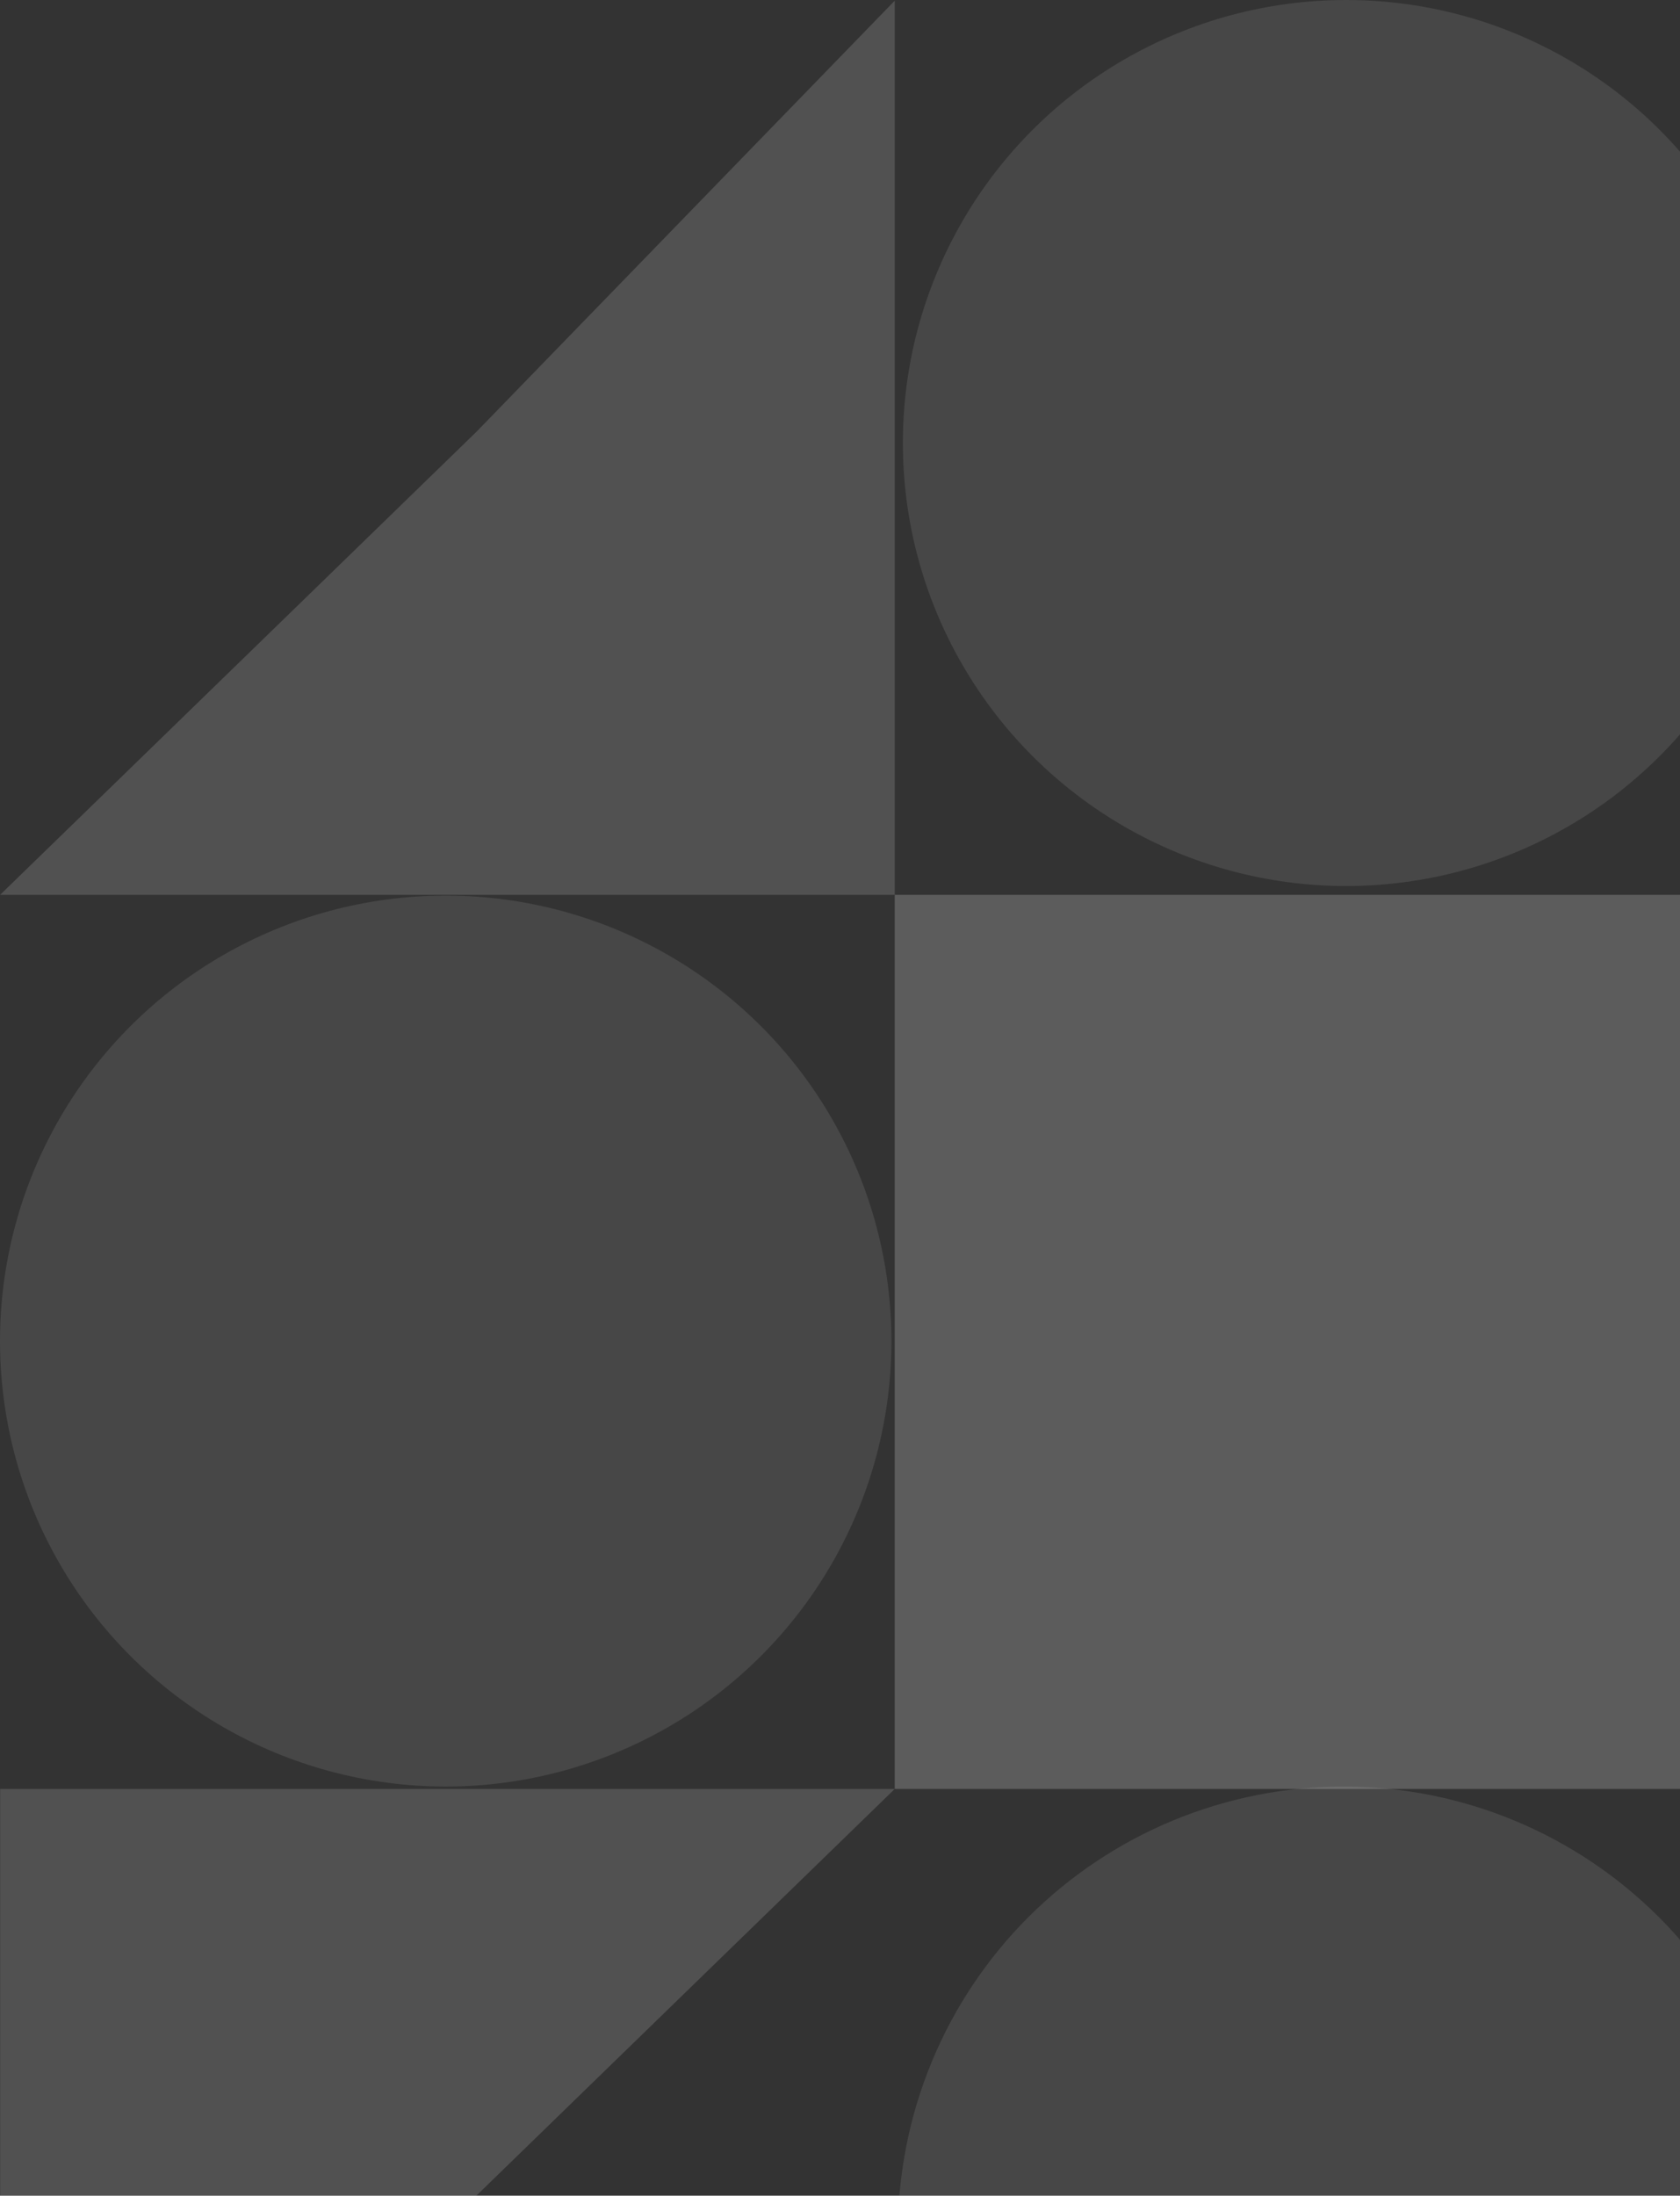
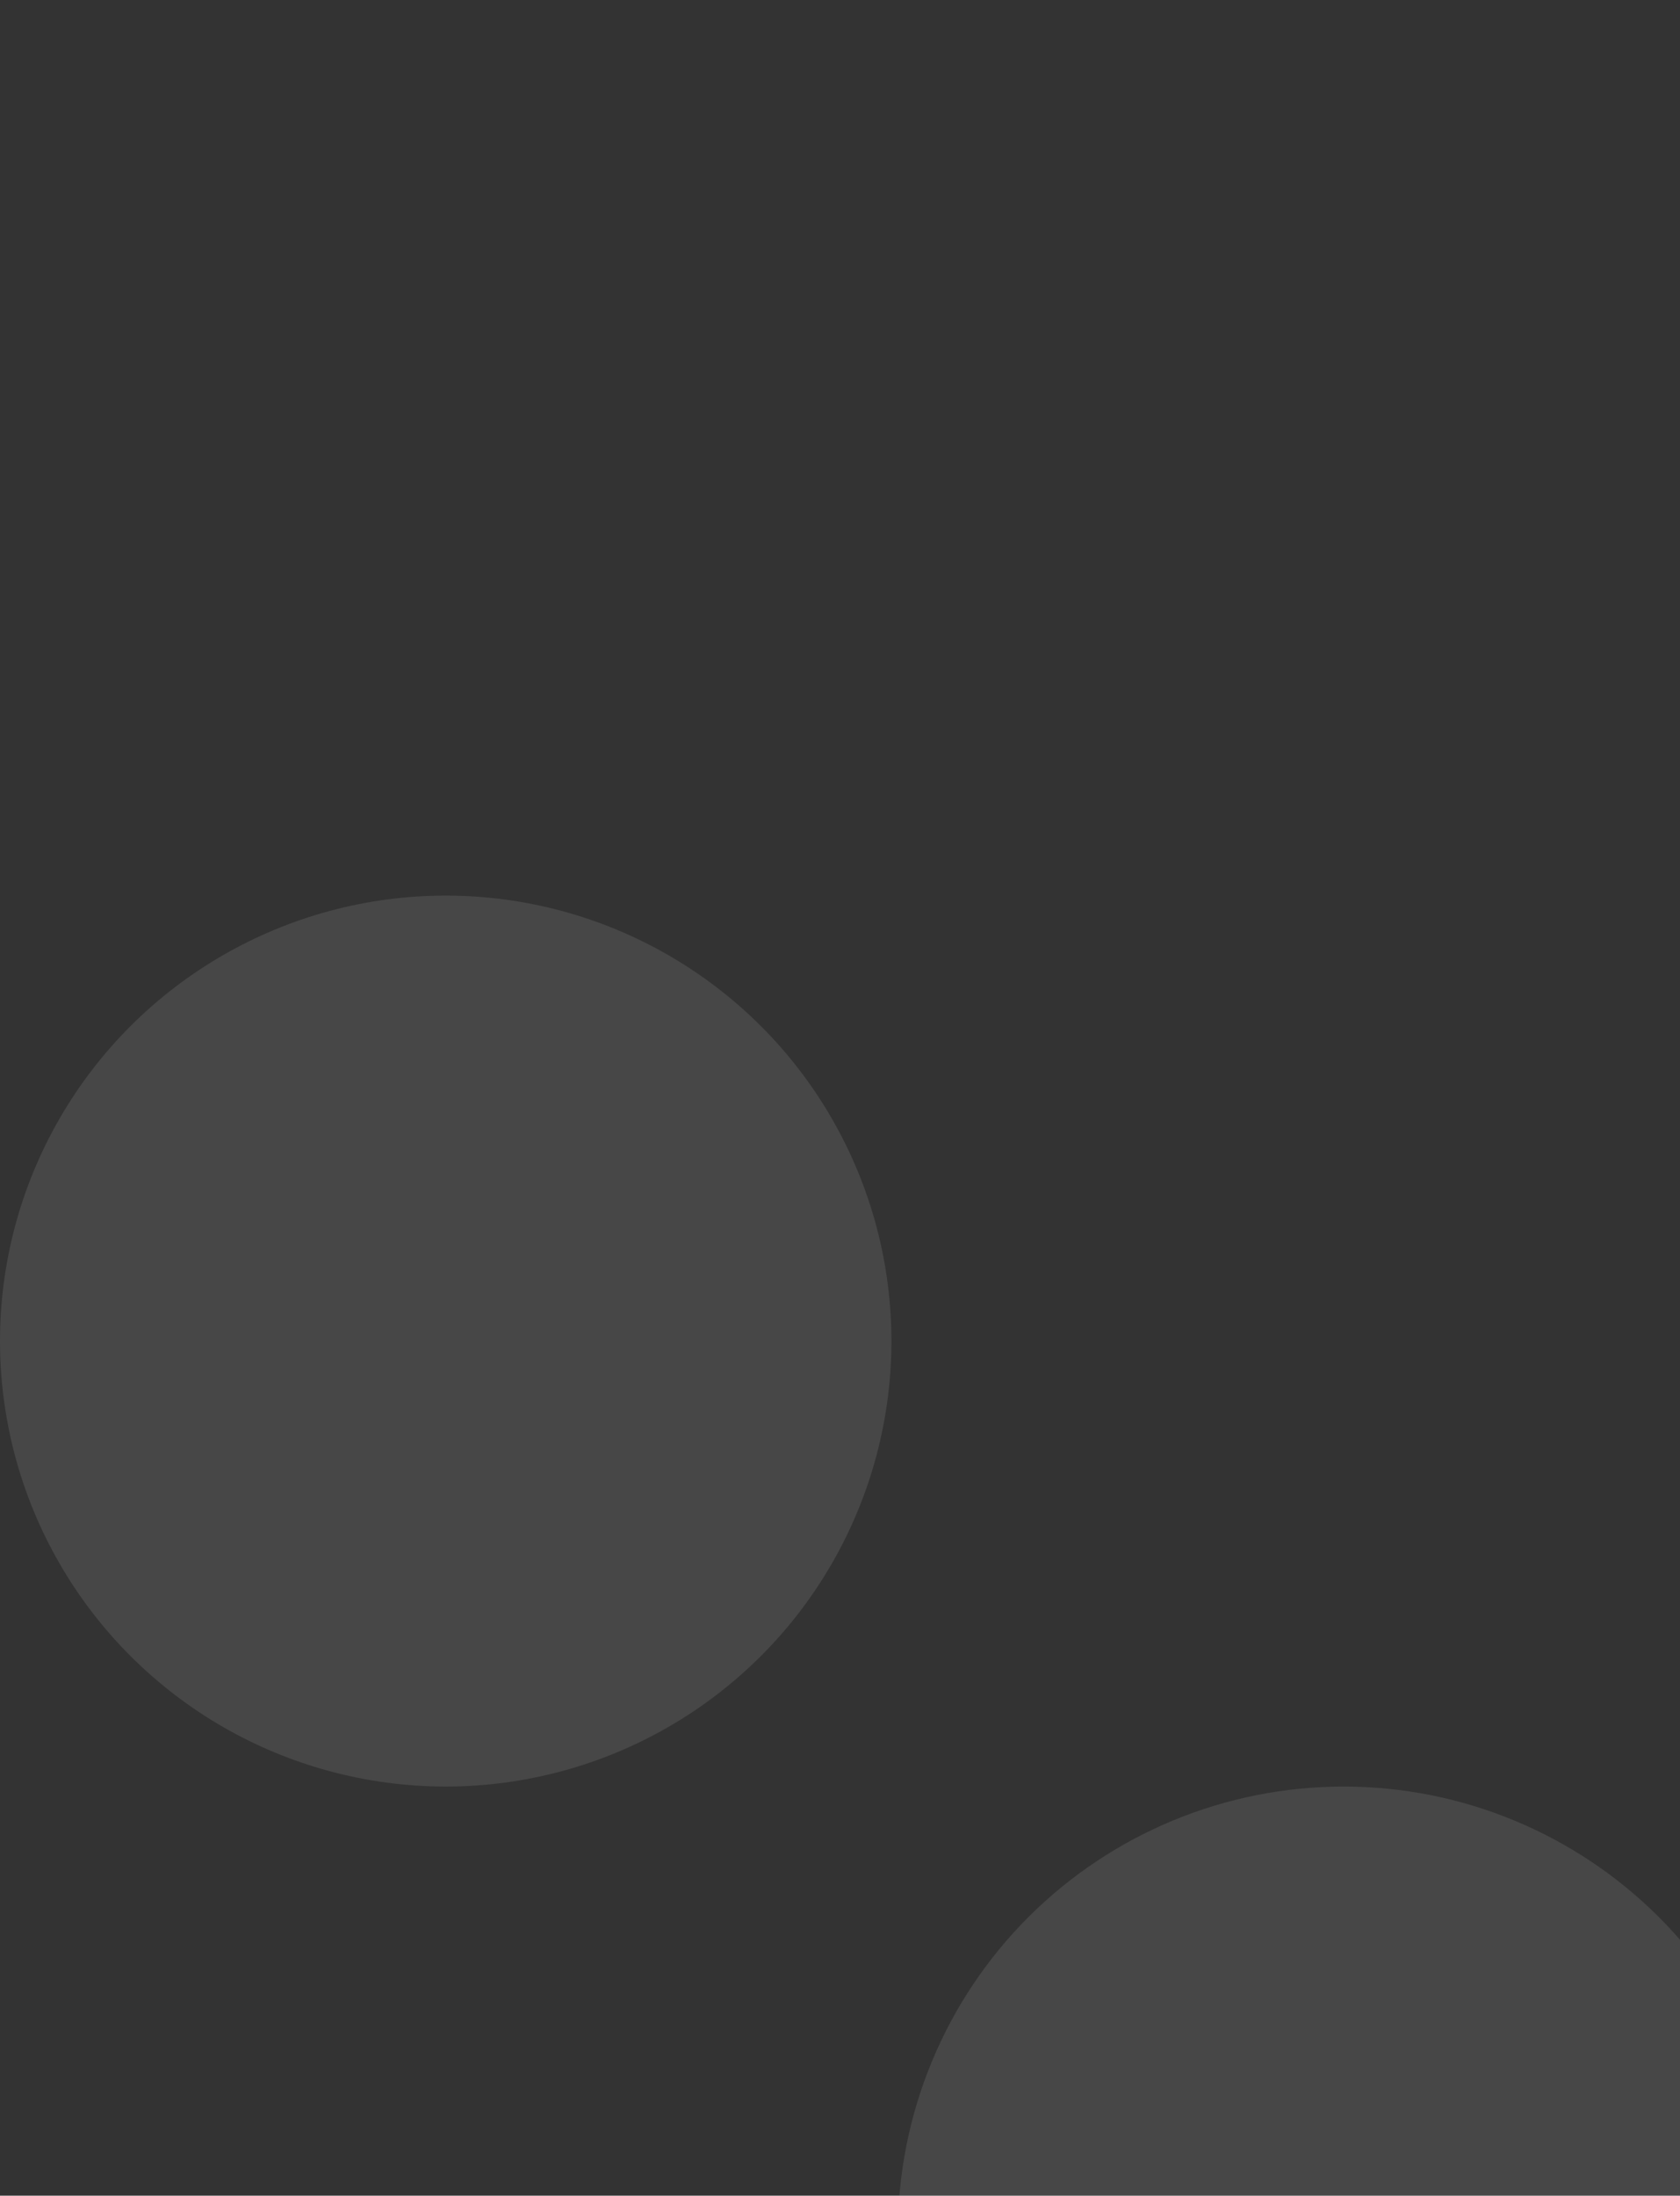
<svg xmlns="http://www.w3.org/2000/svg" width="212" height="277" viewBox="0 0 212 277" fill="none">
  <rect x="0" y="0" width="212" height="277" fill="#333333" stroke="none" />
-   <ellipse cx="169.866" cy="55.889" rx="55.889" ry="55.933" transform="rotate(-90 169.866 55.889)" fill="white" fill-opacity="0.1" />
  <ellipse cx="56.244" cy="169.186" rx="56.2" ry="56.244" transform="rotate(-90 56.244 169.186)" fill="white" fill-opacity="0.1" />
  <path opacity="0.1" d="M225.798 281.587C225.798 274.207 224.344 266.899 221.517 260.08C218.69 253.262 214.548 247.066 209.325 241.847C204.102 236.629 197.902 232.489 191.078 229.665C184.254 226.84 176.94 225.387 169.554 225.387C162.168 225.387 154.854 226.84 148.03 229.665C141.207 232.489 135.006 236.629 129.783 241.847C124.561 247.066 120.418 253.262 117.591 260.08C114.765 266.899 113.31 274.207 113.31 281.587L169.554 281.587L225.798 281.587Z" fill="white" />
-   <rect opacity="0.2" x="112.906" y="225.691" width="112.802" height="112.891" transform="rotate(-90 112.906 225.691)" fill="white" />
-   <path d="M0.017 112.889L60.158 54.439L112.906 0.087L112.906 112.889L0.017 112.889Z" fill="white" fill-opacity="0.15" />
-   <path d="M112.906 225.691L52.765 284.141L0.017 338.492L0.017 225.691L112.906 225.691Z" fill="white" fill-opacity="0.15" />
</svg>